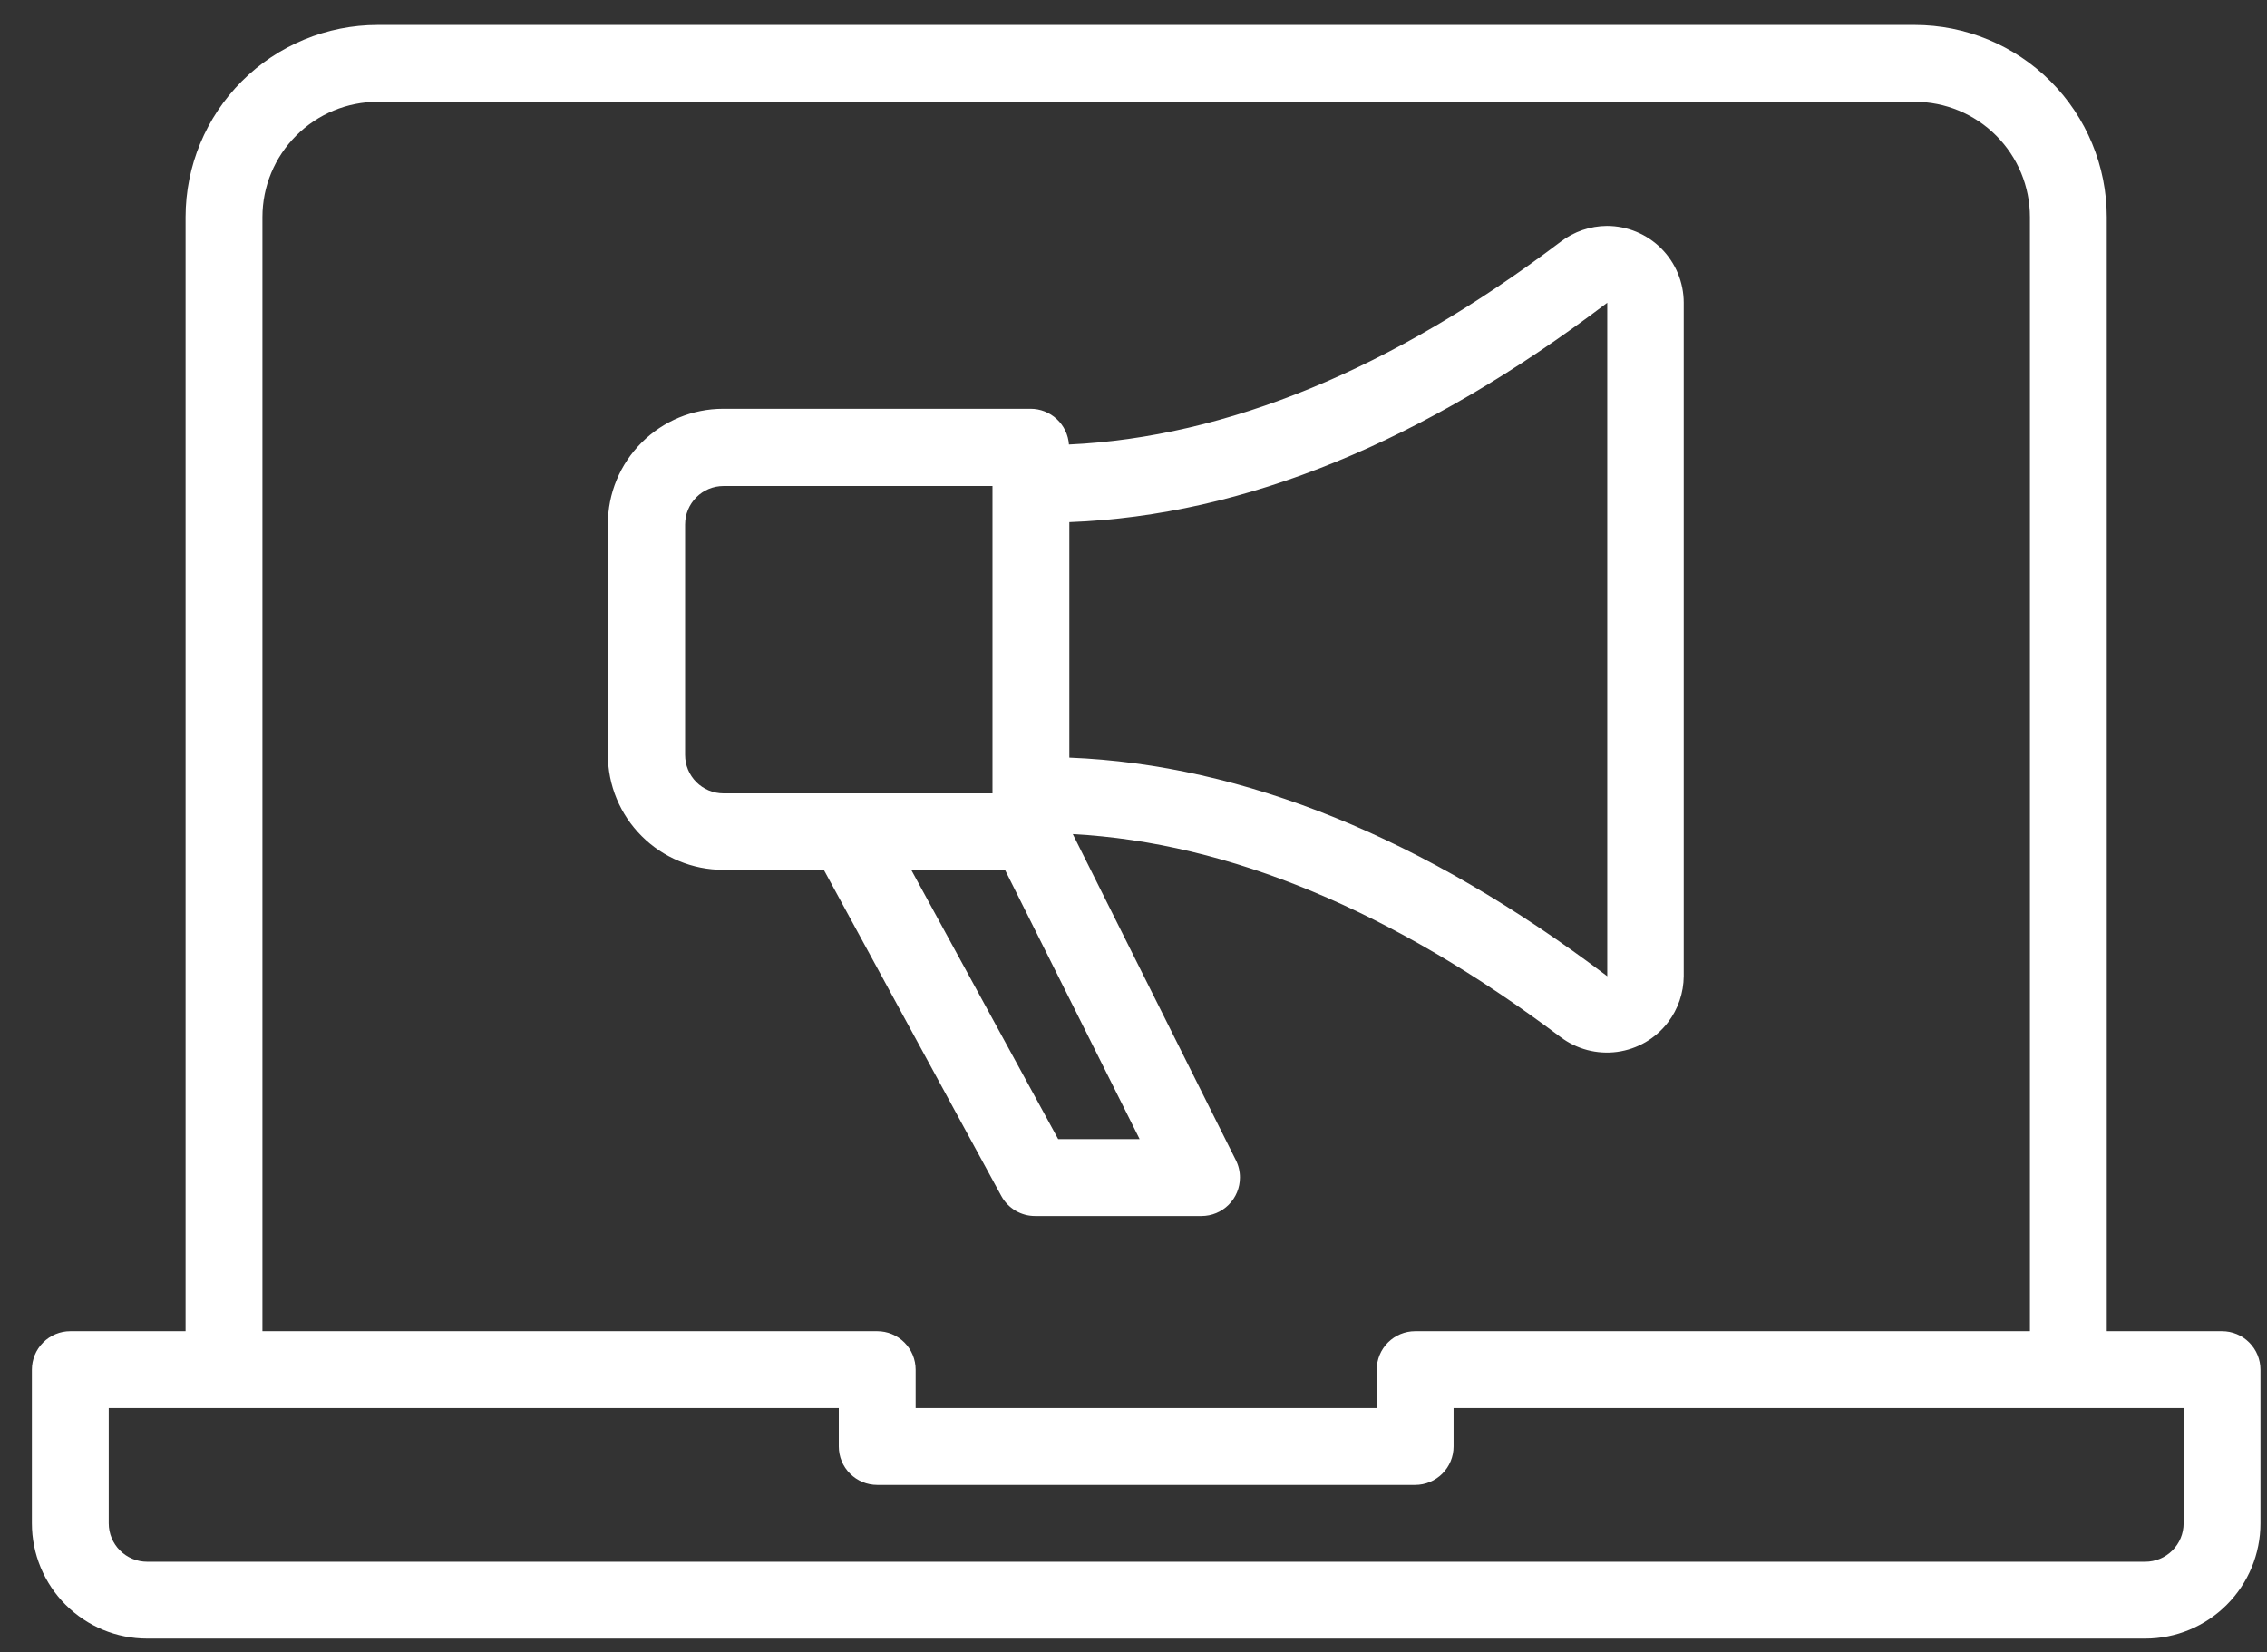
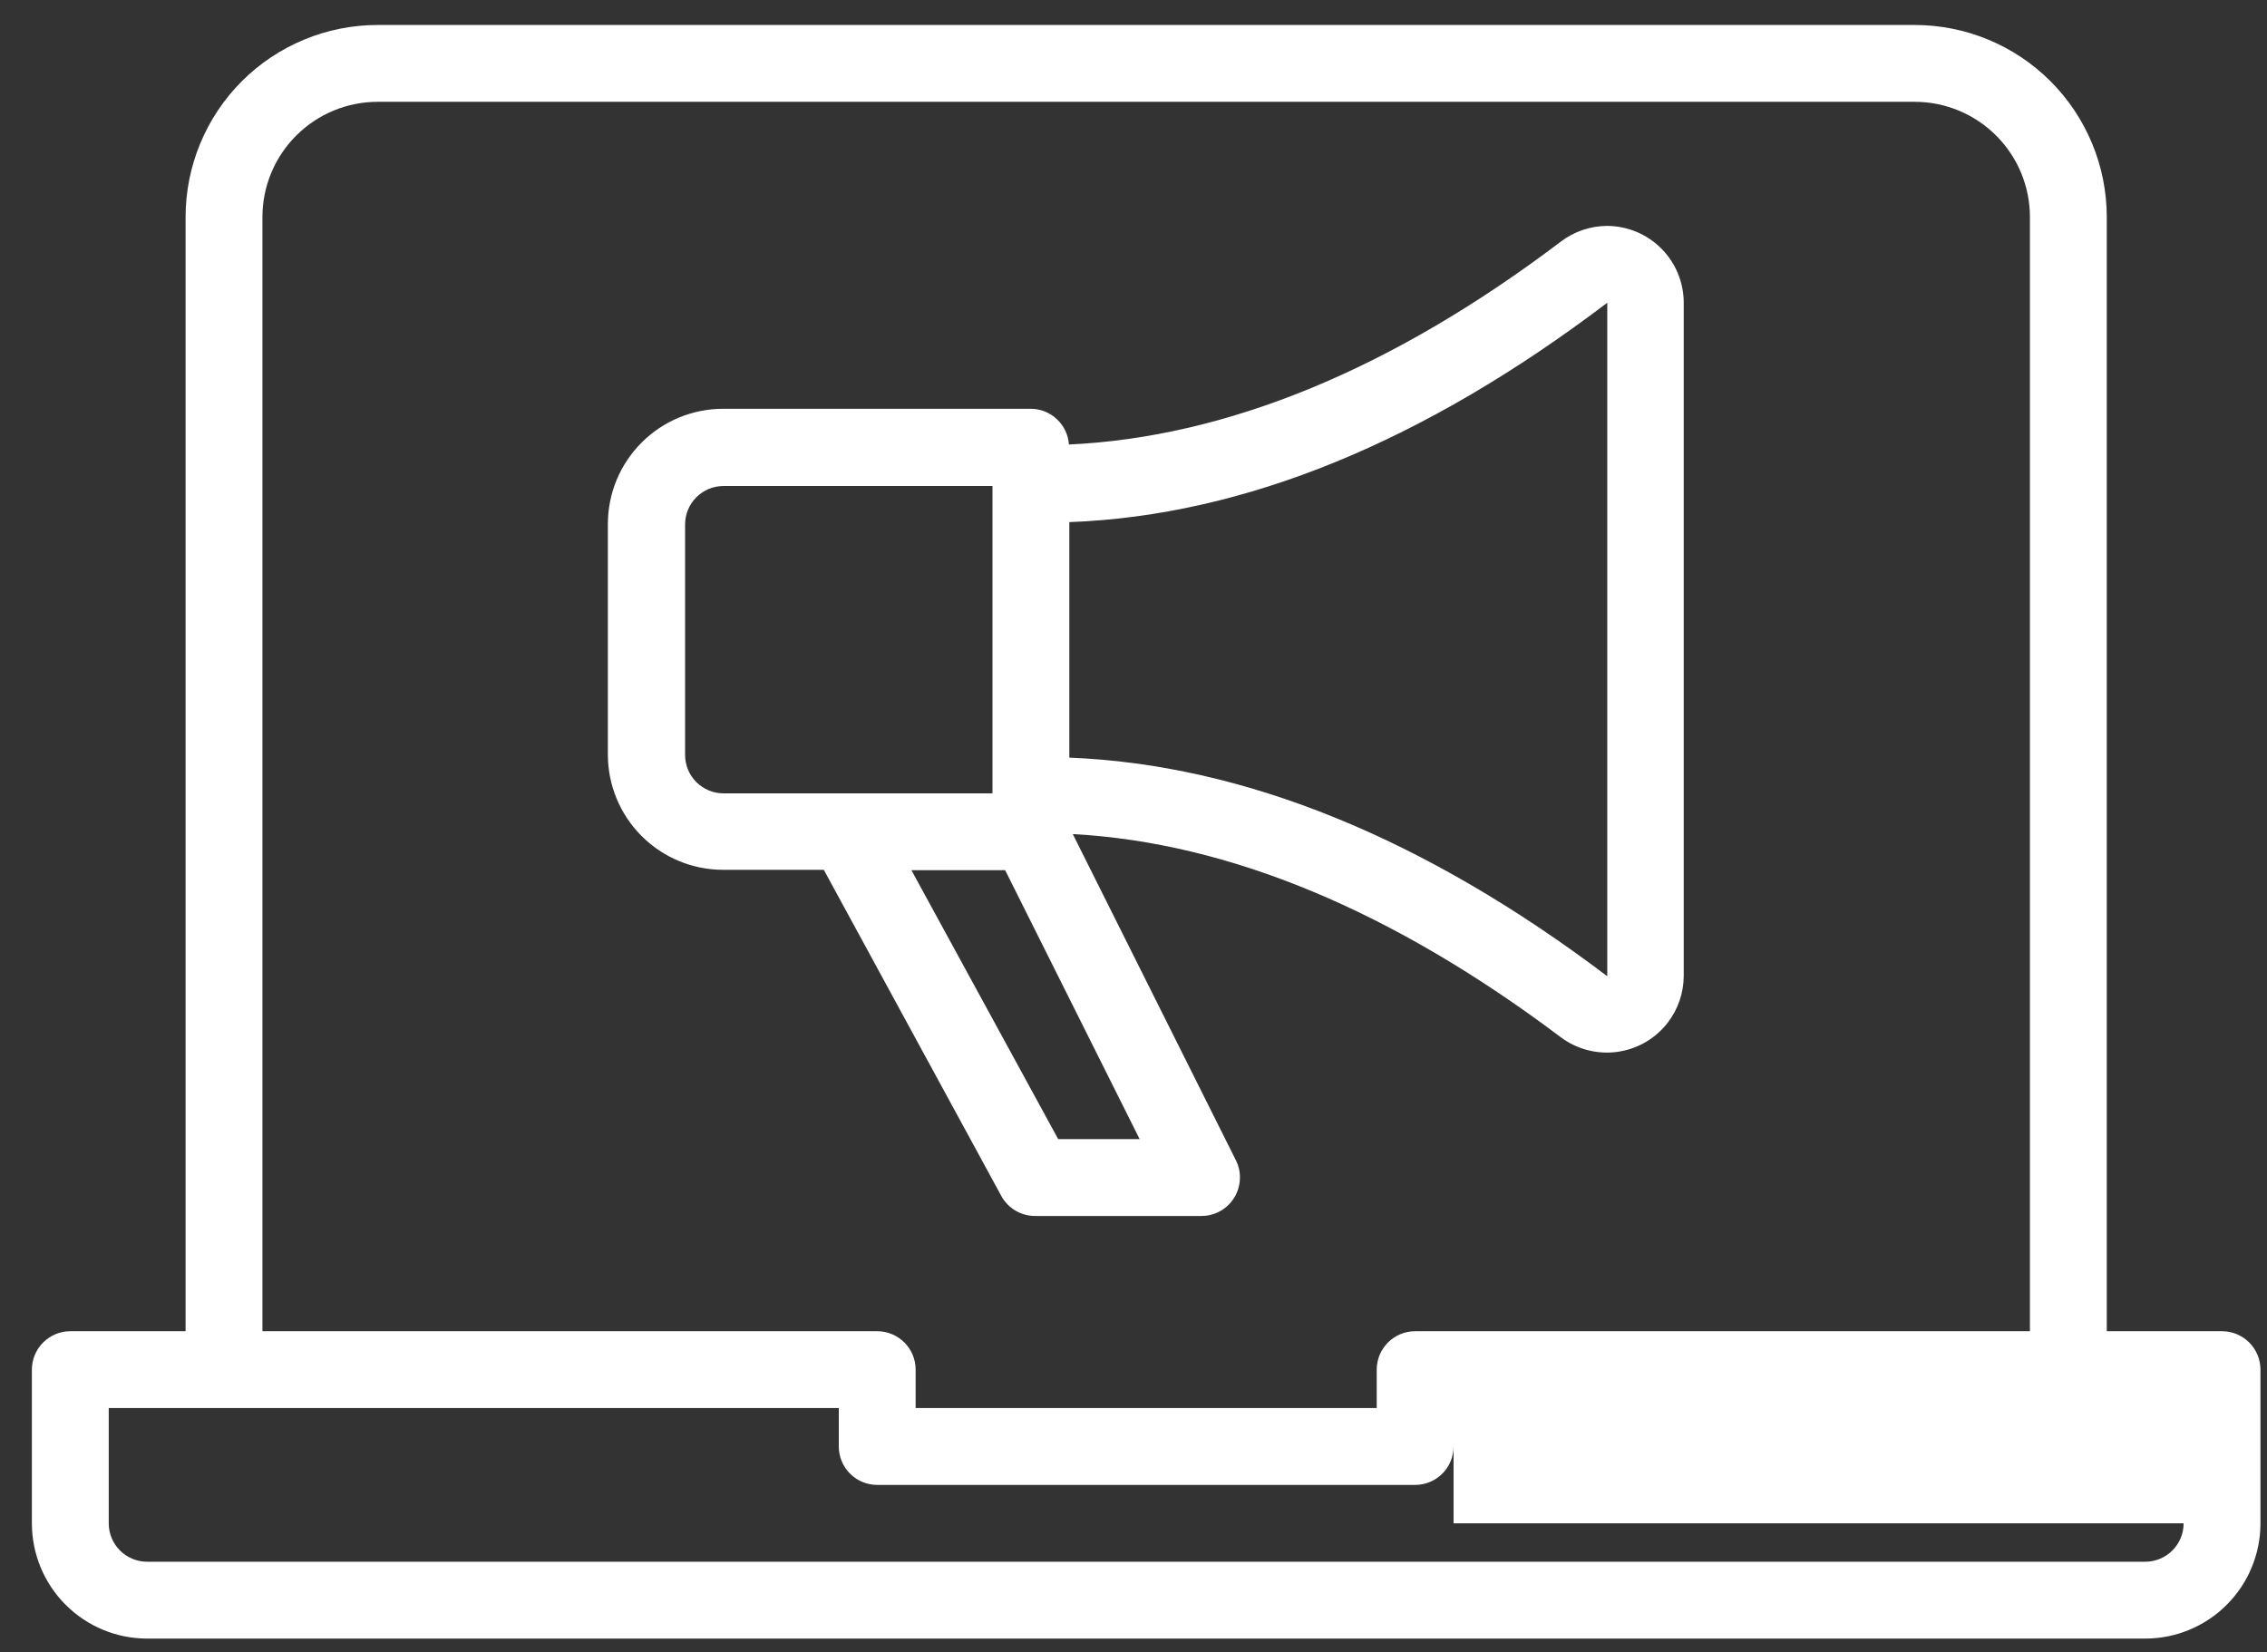
<svg xmlns="http://www.w3.org/2000/svg" width="59" height="43" viewBox="0 0 59 43" fill="none">
  <rect x="0" y="0" width="59" height="43" fill="#333333" stroke="none" />
-   <path d="M26.06 31.13C26.146 31.288 26.274 31.419 26.428 31.511C26.583 31.602 26.76 31.651 26.94 31.65H31.27C31.535 31.65 31.79 31.545 31.977 31.357C32.165 31.17 32.27 30.915 32.27 30.65C32.271 30.49 32.233 30.332 32.16 30.19L27.92 21.71C31.99 21.93 36.25 23.71 40.61 26.99C41.032 27.31 41.564 27.45 42.089 27.379C42.614 27.308 43.089 27.031 43.41 26.61C43.673 26.265 43.817 25.844 43.82 25.41V7.88C43.82 7.35 43.609 6.841 43.234 6.466C42.859 6.091 42.35 5.88 41.82 5.88C41.386 5.883 40.965 6.027 40.62 6.29C36.22 9.62 31.92 11.38 27.82 11.57C27.802 11.317 27.689 11.08 27.503 10.908C27.318 10.735 27.073 10.639 26.82 10.64H18.82C18.024 10.64 17.261 10.956 16.699 11.519C16.136 12.081 15.82 12.844 15.82 13.64V19.64C15.82 20.436 16.136 21.199 16.699 21.761C17.261 22.324 18.024 22.64 18.82 22.64H21.44L26.06 31.13ZM27.54 29.65L23.72 22.65H26.16L29.66 29.65H27.54ZM41.83 7.88V25.41C37.07 21.81 32.37 19.9 27.83 19.72V13.59C32.4 13.42 37.07 11.49 41.83 7.88ZM17.83 19.65V13.65C17.83 13.385 17.935 13.13 18.123 12.943C18.31 12.755 18.565 12.65 18.83 12.65H25.83V20.65H18.83C18.565 20.65 18.31 20.545 18.123 20.357C17.935 20.17 17.83 19.915 17.83 19.65ZM57.83 34.65H54.83V5.65C54.83 4.324 54.303 3.052 53.365 2.114C52.428 1.177 51.156 0.65 49.83 0.65H9.83C8.504 0.65 7.232 1.177 6.294 2.114C5.357 3.052 4.83 4.324 4.83 5.65V34.65H1.83C1.565 34.65 1.31 34.755 1.123 34.943C0.935 35.13 0.83 35.385 0.83 35.65V39.65C0.83 40.446 1.146 41.209 1.709 41.771C2.271 42.334 3.034 42.65 3.83 42.65H55.83C56.626 42.65 57.389 42.334 57.951 41.771C58.514 41.209 58.83 40.446 58.83 39.65V35.65C58.83 35.385 58.725 35.13 58.537 34.943C58.35 34.755 58.095 34.65 57.83 34.65ZM6.83 5.65C6.83 4.854 7.146 4.091 7.709 3.529C8.271 2.966 9.034 2.65 9.83 2.65H49.83C50.626 2.65 51.389 2.966 51.951 3.529C52.514 4.091 52.83 4.854 52.83 5.65V34.65H36.83C36.565 34.65 36.31 34.755 36.123 34.943C35.935 35.13 35.83 35.385 35.83 35.65V36.65H23.83V35.65C23.83 35.385 23.725 35.13 23.537 34.943C23.35 34.755 23.095 34.65 22.83 34.65H6.83V5.65ZM56.83 39.65C56.83 39.915 56.725 40.17 56.537 40.357C56.35 40.545 56.095 40.65 55.83 40.65H3.83C3.565 40.65 3.31 40.545 3.123 40.357C2.935 40.17 2.83 39.915 2.83 39.65V36.65H21.83V37.65C21.83 37.915 21.935 38.17 22.123 38.357C22.31 38.545 22.565 38.65 22.83 38.65H36.83C37.095 38.65 37.35 38.545 37.537 38.357C37.725 38.17 37.83 37.915 37.83 37.65V36.65H56.83V39.65Z" fill="white" />
+   <path d="M26.06 31.13C26.146 31.288 26.274 31.419 26.428 31.511C26.583 31.602 26.76 31.651 26.94 31.65H31.27C31.535 31.65 31.79 31.545 31.977 31.357C32.165 31.17 32.27 30.915 32.27 30.65C32.271 30.49 32.233 30.332 32.16 30.19L27.92 21.71C31.99 21.93 36.25 23.71 40.61 26.99C41.032 27.31 41.564 27.45 42.089 27.379C42.614 27.308 43.089 27.031 43.41 26.61C43.673 26.265 43.817 25.844 43.82 25.41V7.88C43.82 7.35 43.609 6.841 43.234 6.466C42.859 6.091 42.35 5.88 41.82 5.88C41.386 5.883 40.965 6.027 40.62 6.29C36.22 9.62 31.92 11.38 27.82 11.57C27.802 11.317 27.689 11.08 27.503 10.908C27.318 10.735 27.073 10.639 26.82 10.64H18.82C18.024 10.64 17.261 10.956 16.699 11.519C16.136 12.081 15.82 12.844 15.82 13.64V19.64C15.82 20.436 16.136 21.199 16.699 21.761C17.261 22.324 18.024 22.64 18.82 22.64H21.44L26.06 31.13ZM27.54 29.65L23.72 22.65H26.16L29.66 29.65H27.54ZM41.83 7.88V25.41C37.07 21.81 32.37 19.9 27.83 19.72V13.59C32.4 13.42 37.07 11.49 41.83 7.88ZM17.83 19.65V13.65C17.83 13.385 17.935 13.13 18.123 12.943C18.31 12.755 18.565 12.65 18.83 12.65H25.83V20.65H18.83C18.565 20.65 18.31 20.545 18.123 20.357C17.935 20.17 17.83 19.915 17.83 19.65ZM57.83 34.65H54.83V5.65C54.83 4.324 54.303 3.052 53.365 2.114C52.428 1.177 51.156 0.65 49.83 0.65H9.83C8.504 0.65 7.232 1.177 6.294 2.114C5.357 3.052 4.83 4.324 4.83 5.65V34.65H1.83C1.565 34.65 1.31 34.755 1.123 34.943C0.935 35.13 0.83 35.385 0.83 35.65V39.65C0.83 40.446 1.146 41.209 1.709 41.771C2.271 42.334 3.034 42.65 3.83 42.65H55.83C56.626 42.65 57.389 42.334 57.951 41.771C58.514 41.209 58.83 40.446 58.83 39.65V35.65C58.83 35.385 58.725 35.13 58.537 34.943C58.35 34.755 58.095 34.65 57.83 34.65ZM6.83 5.65C6.83 4.854 7.146 4.091 7.709 3.529C8.271 2.966 9.034 2.65 9.83 2.65H49.83C50.626 2.65 51.389 2.966 51.951 3.529C52.514 4.091 52.83 4.854 52.83 5.65V34.65H36.83C36.565 34.65 36.31 34.755 36.123 34.943C35.935 35.13 35.83 35.385 35.83 35.65V36.65H23.83V35.65C23.83 35.385 23.725 35.13 23.537 34.943C23.35 34.755 23.095 34.65 22.83 34.65H6.83V5.65ZM56.83 39.65C56.83 39.915 56.725 40.17 56.537 40.357C56.35 40.545 56.095 40.65 55.83 40.65H3.83C3.565 40.65 3.31 40.545 3.123 40.357C2.935 40.17 2.83 39.915 2.83 39.65V36.65H21.83V37.65C21.83 37.915 21.935 38.17 22.123 38.357C22.31 38.545 22.565 38.65 22.83 38.65H36.83C37.095 38.65 37.35 38.545 37.537 38.357C37.725 38.17 37.83 37.915 37.83 37.65V36.65V39.65Z" fill="white" />
</svg>